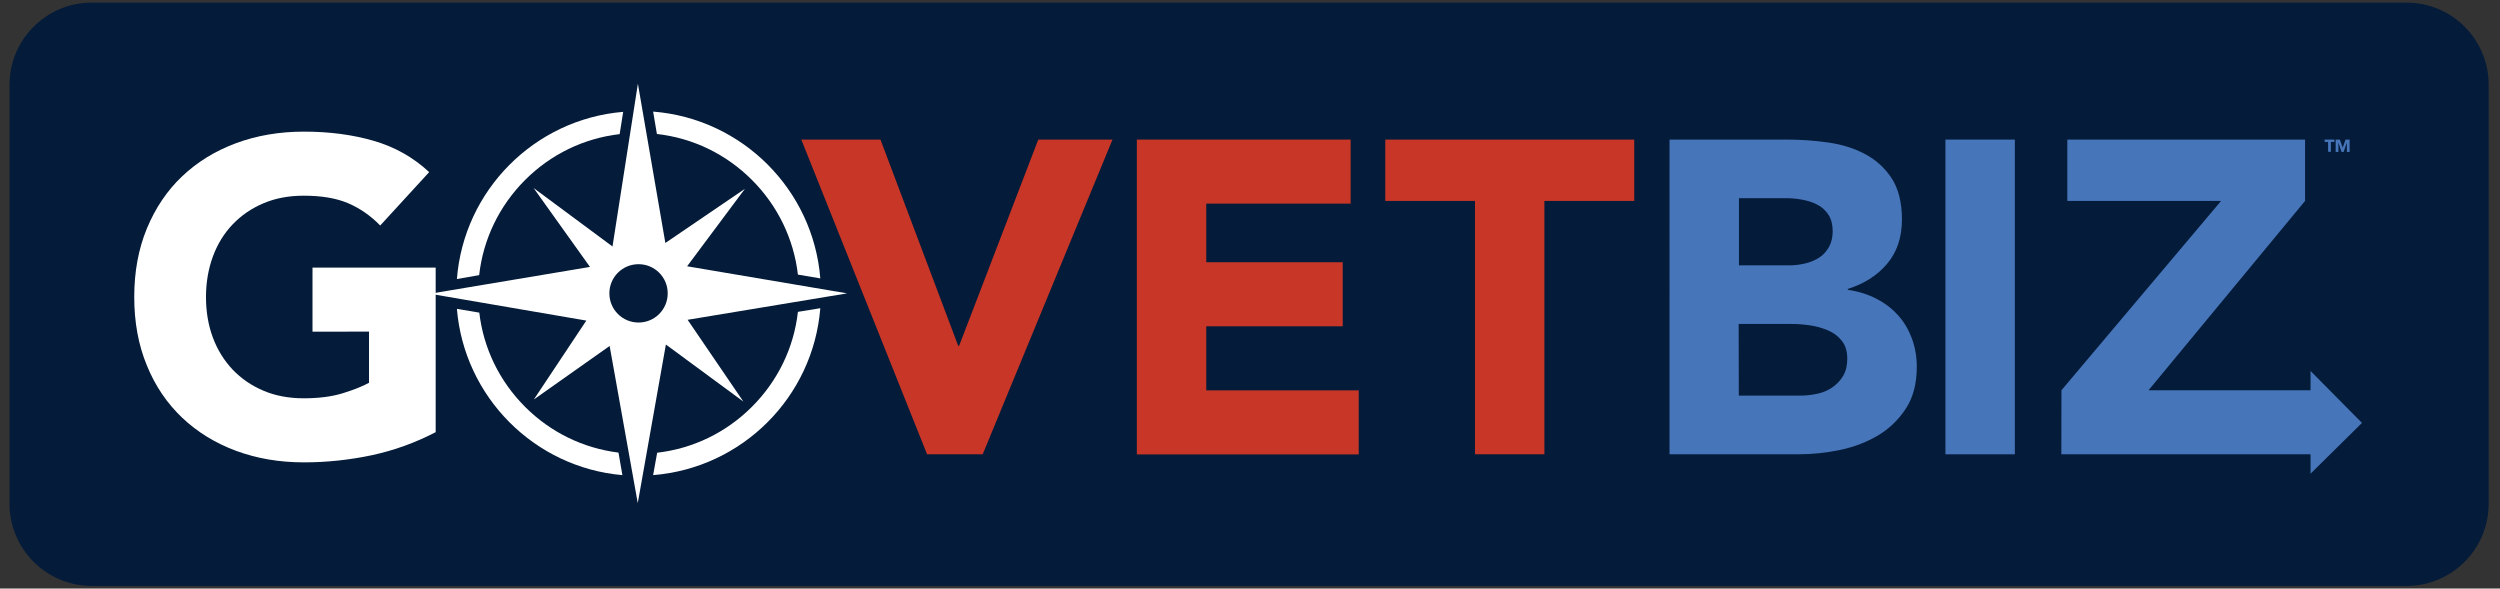
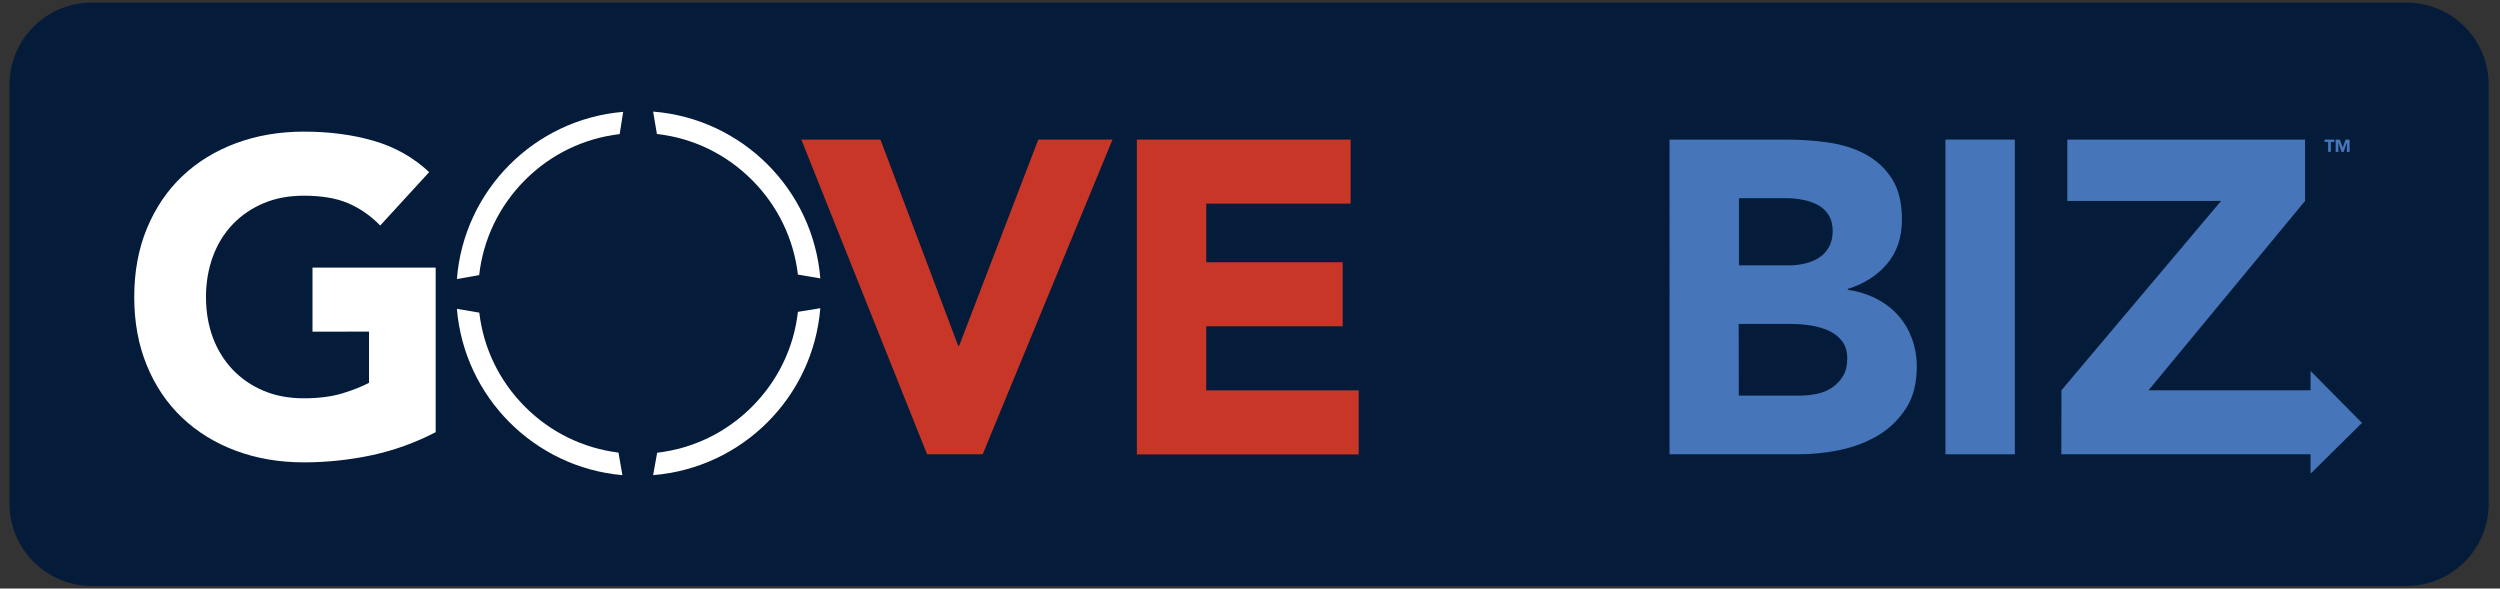
<svg xmlns="http://www.w3.org/2000/svg" version="1.1" id="Layer_1" x="0px" y="0px" viewBox="0 0 1920 452" style="enable-background:new 0 0 1920 452;" xml:space="preserve">
  <rect x="0" y="0" width="1920" height="452" fill="#333333" stroke="none" />
  <style type="text/css">
	.st0{fill:#041B39;}
	.st1{fill:#FFFFFF;}
	.st2{fill:#C83627;}
	.st3{fill:#4675B9;}
</style>
  <g>
    <path class="st0" d="M1848.2,450H70.5c-34.9,0-63.2-28.3-63.2-63.2V65.1C7.3,30.3,35.6,2,70.5,2h1777.7c34.9,0,63.1,28.3,63.1,63.1   v321.7C1911.3,421.7,1883.1,450,1848.2,450z" />
    <g>
      <path class="st1" d="M334.8,331.8c-15.7,8.2-32.1,14.1-49.2,17.8c-17.1,3.6-34.5,5.5-52.2,5.5c-18.9,0-36.3-3-52.2-8.9    s-29.7-14.4-41.3-25.4s-20.7-24.4-27.1-40.1c-6.5-15.7-9.7-33.2-9.7-52.6c0-19.3,3.2-36.9,9.7-52.6s15.5-29.1,27.1-40.1    s25.4-19.5,41.3-25.4s33.3-8.9,52.2-8.9c19.3,0,37.2,2.3,53.4,7c16.3,4.7,30.6,12.7,42.8,24.1l-37.6,41    c-7.3-7.5-15.5-13.2-24.6-17.1c-9.1-3.9-20.5-5.8-34.1-5.8c-11.4,0-21.7,1.9-30.9,5.8c-9.2,3.9-17.1,9.3-23.7,16.2    c-6.6,6.9-11.7,15.2-15.2,24.7c-3.5,9.6-5.3,19.9-5.3,31.1c0,11.4,1.8,21.8,5.3,31.2s8.6,17.6,15.2,24.6    c6.6,6.9,14.5,12.3,23.7,16.2c9.2,3.9,19.5,5.8,30.9,5.8c11.6,0,21.6-1.3,30-3.9c8.4-2.6,15.1-5.3,20.1-8v-39.3H240v-49.2h94.6    v126.3L334.8,331.8L334.8,331.8z" />
      <path class="st2" d="M615.4,107.2h60.8l59.7,158.4h0.7l60.8-158.4h57l-99.7,241.7H712L615.4,107.2z" />
      <path class="st2" d="M873.1,107.2h164.2v49.2H926.4v45h104.8v49.2H926.4v49.2h117.1V349H873.1V107.2z" />
-       <path class="st2" d="M1132.9,154.3h-69v-47.1h191.2v47.1h-69v194.6h-53.3V154.3H1132.9z" />
      <path class="st3" d="M1282.1,107.2h90.1c10.5,0,21,0.7,31.6,2.2s20.1,4.4,28.5,8.9c8.4,4.4,15.2,10.6,20.5,18.6    c5.2,8,7.9,18.6,7.9,31.7c0,13.7-3.8,25-11.4,34s-17.7,15.4-30.2,19.3v0.7c8,1.1,15.2,3.4,21.7,6.7s12.1,7.5,16.7,12.6    c4.7,5.1,8.2,11.1,10.8,17.9c2.5,6.8,3.8,14.1,3.8,21.8c0,12.7-2.7,23.4-8.2,31.9s-12.5,15.4-21.2,20.7c-8.7,5.2-18.4,9-29.2,11.3    c-10.8,2.3-21.6,3.4-32.3,3.4h-99V107.2H1282.1z M1335.4,203.8h38.6c4.1,0,8.1-0.5,12.1-1.4s7.6-2.4,10.8-4.4    c3.2-2,5.7-4.8,7.7-8.2c1.9-3.4,2.9-7.5,2.9-12.3c0-5-1.1-9.2-3.2-12.5c-2.2-3.3-4.9-5.9-8.4-7.7c-3.4-1.8-7.3-3.1-11.6-3.9    c-4.3-0.8-8.5-1.2-12.6-1.2h-36.2v51.6L1335.4,203.8L1335.4,203.8z M1335.4,303.8h47.8c4.1,0,8.2-0.5,12.5-1.4    c4.2-0.9,8-2.5,11.4-4.8s6.2-5.2,8.4-8.9c2.2-3.6,3.2-8.1,3.2-13.3c0-5.7-1.4-10.3-4.3-13.8c-2.8-3.5-6.4-6.2-10.8-8    c-4.3-1.8-9-3.1-14-3.8s-9.7-1-14-1h-40.3L1335.4,303.8L1335.4,303.8L1335.4,303.8z" />
      <path class="st3" d="M1494.1,107.2h53.3v241.7h-53.3V107.2z" />
      <path class="st3" d="M1583.2,299.7l122.6-145.4h-118.1v-47.1h182.6v47.1l-120.2,145.4h125.2v49.2h-192.2L1583.2,299.7    L1583.2,299.7z" />
      <path class="st3" d="M1774.5,363.8v-78.9l39.5,39.9L1774.5,363.8z" />
      <g>
        <path class="st3" d="M1788,109h-2.7v-1.8h7.5v1.8h-2.7v7.6h-2.1L1788,109L1788,109z" />
        <path class="st3" d="M1793.8,107.2h3.2l2.2,6.2l0,0l2.2-6.2h3.1v9.5h-2.1v-7.3l0,0l-2.5,7.3h-1.6l-2.4-7.3l0,0v7.3h-2.1     L1793.8,107.2L1793.8,107.2z" />
      </g>
      <g>
        <g>
          <path class="st1" d="M504.5,102.9c27.6,3.1,53.1,15.4,73,35.3c19.8,19.8,32.1,45.3,35.3,72.7l17.2,2.9      c-5.5-68.3-60.1-122.7-128.4-128.1L504.5,102.9z" />
          <path class="st1" d="M612.8,239.5c-3.1,27.5-15.4,53-35.3,72.9c-19.9,19.9-45.3,32.1-72.8,35.3l-3.1,17.2      C570,359.4,624.5,305,630,236.7L612.8,239.5z" />
          <path class="st1" d="M368,211.3c3.1-27.6,15.4-53.2,35.3-73.1c19.8-19.8,45.2-32,72.6-35.2l2.7-17.1      c-68.1,5.7-122.4,60.2-127.7,128.4L368,211.3z" />
          <path class="st1" d="M475,347.6c-27.1-3.4-52.1-15.5-71.7-35.1c-19.8-19.8-32-45.1-35.2-72.4l-17.2-2.9      c5.6,67.7,59.5,121.8,127.1,127.7L475,347.6z" />
        </g>
-         <path class="st1" d="M650.6,225.3l-122.9-20.8l44.4-59.5L511,186.6L489.9,64.3l-19.5,125l-60.6-44.9l43.3,60.6l-122.9,20.6     l120.1,20.6L410,306.8l58.2-41.1l21.6,120.7l21.6-121.8l59.5,43.8l-42.8-62.8L650.6,225.3z M490.4,247.7     c-12.4,0-22.4-10-22.4-22.4s10-22.4,22.4-22.4c12.4,0,22.4,10,22.4,22.4S502.8,247.7,490.4,247.7z" />
      </g>
    </g>
  </g>
</svg>